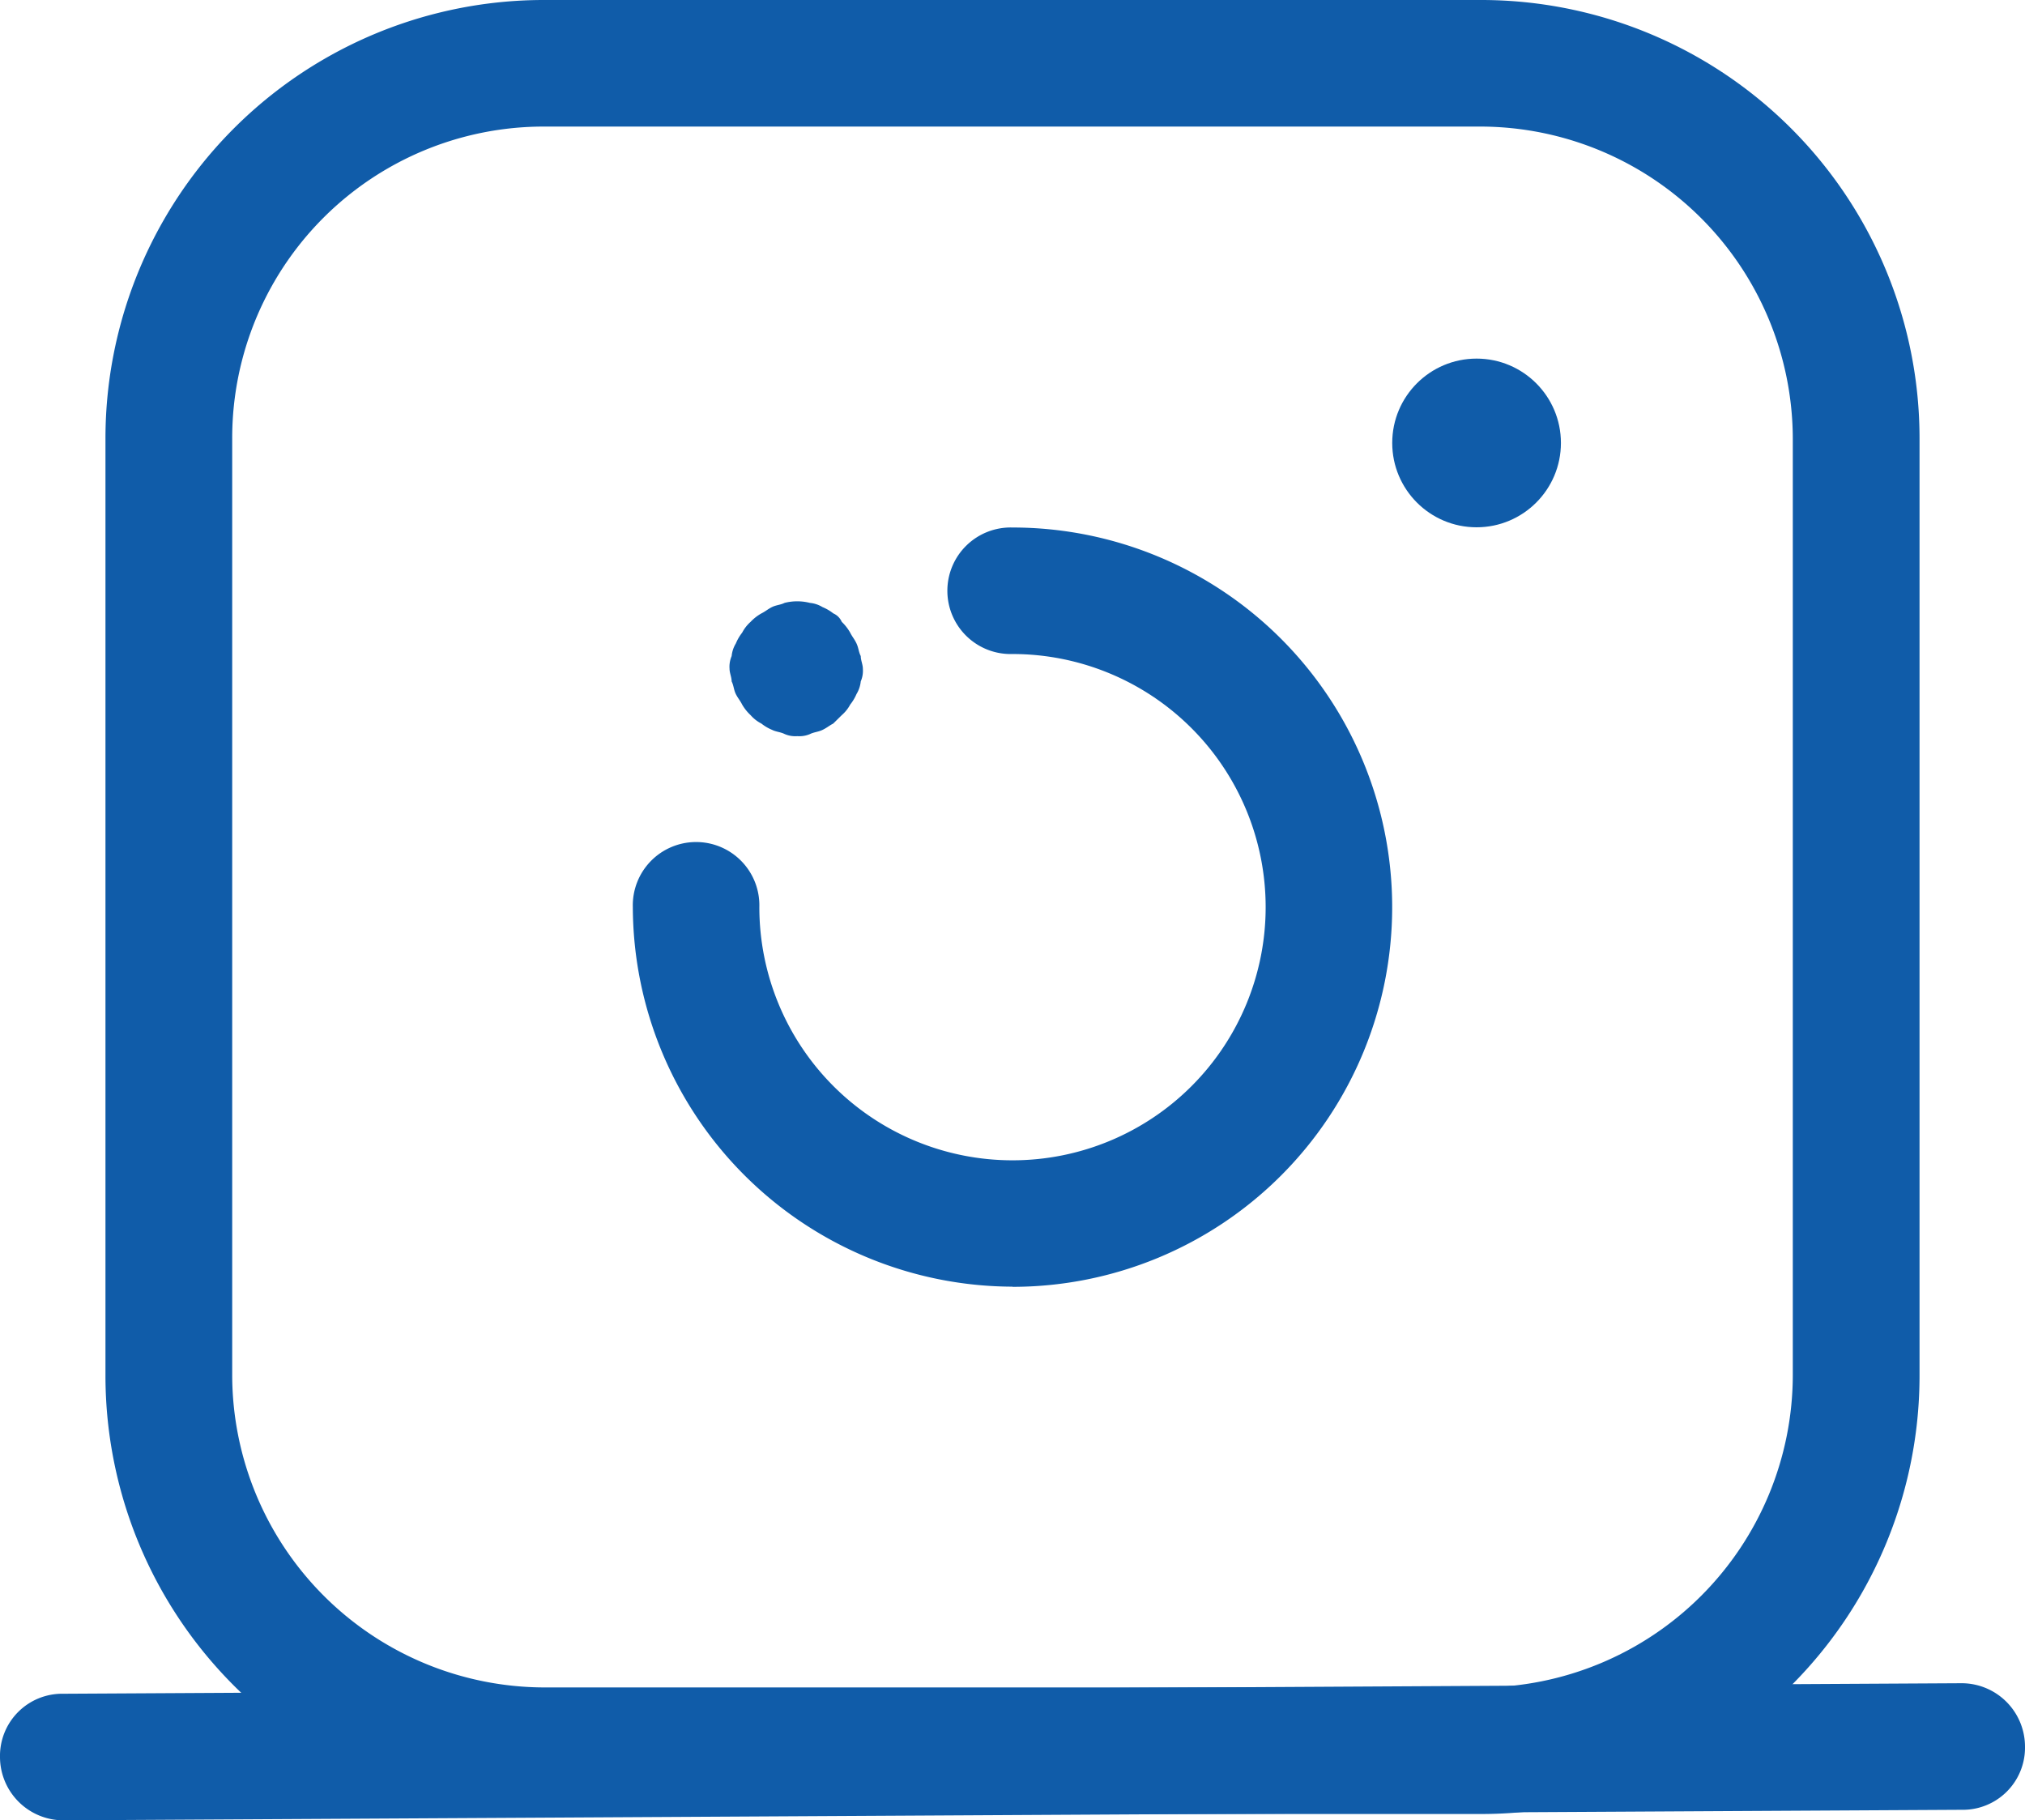
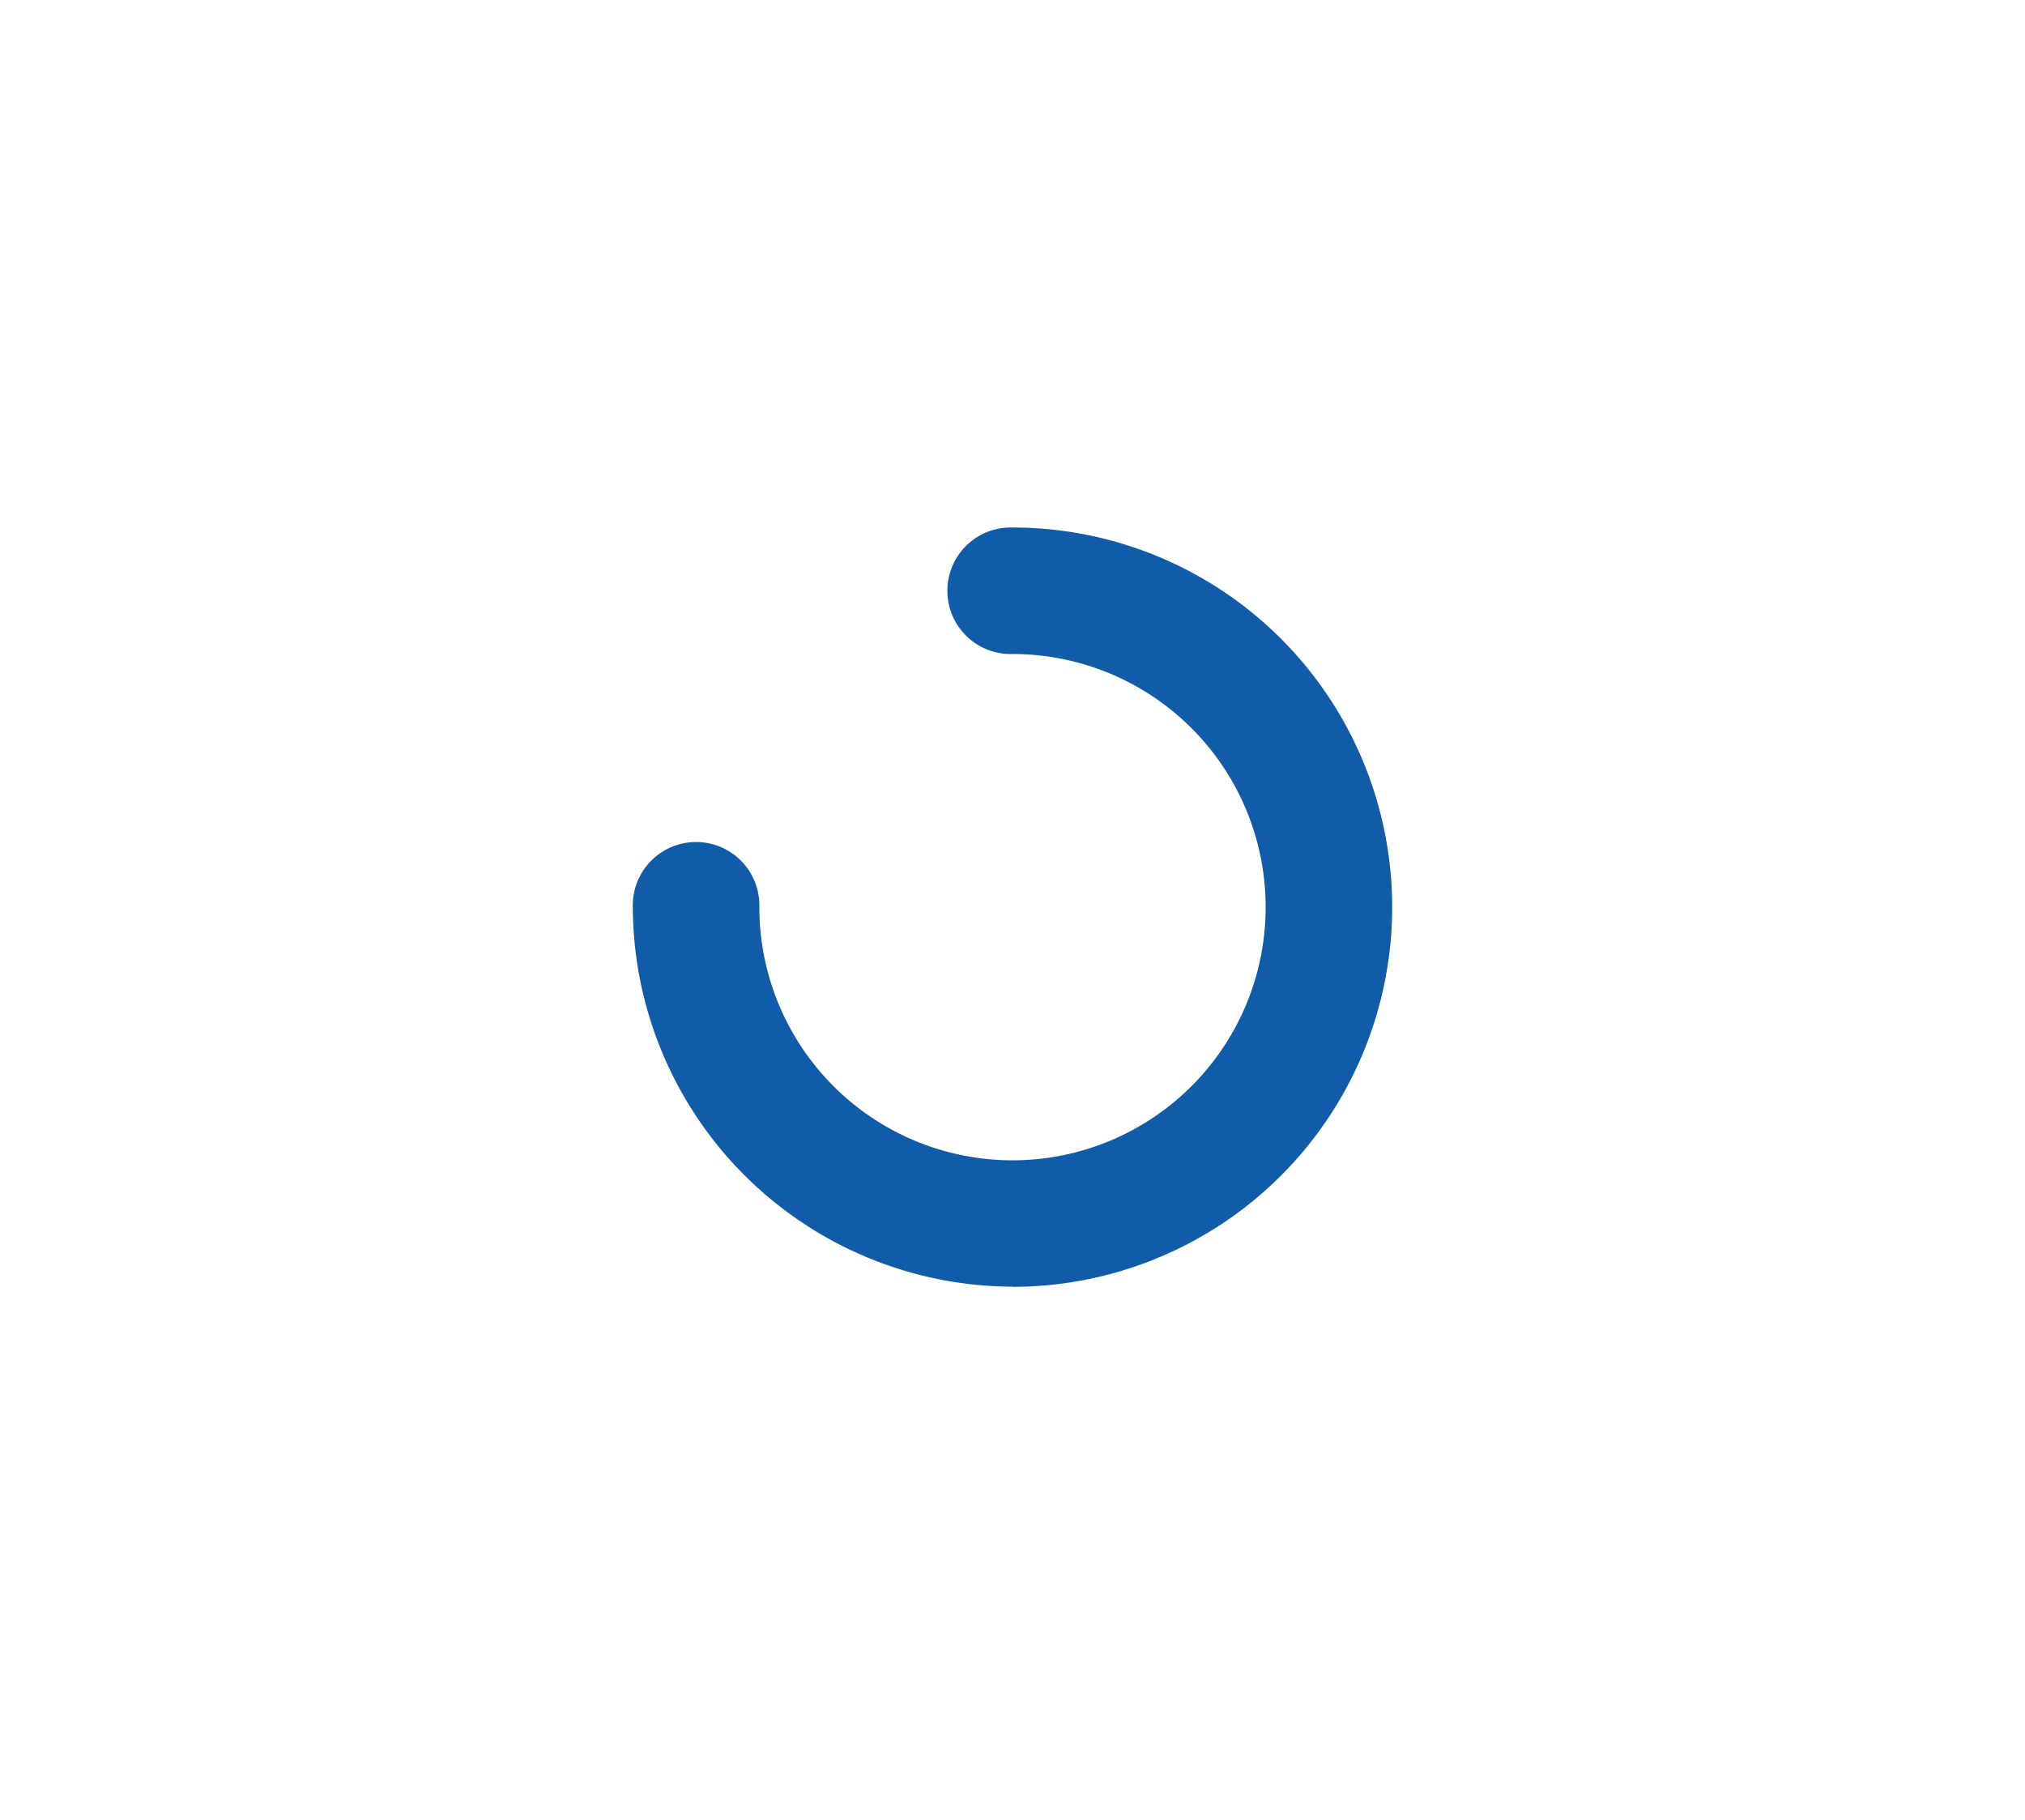
<svg xmlns="http://www.w3.org/2000/svg" viewBox="0 0 375 337.11">
  <defs>
    <style>.cls-1{fill:#105ca9;}</style>
  </defs>
  <title>ig</title>
  <g id="Layer_2" data-name="Layer 2">
    <g id="Layer_1-2" data-name="Layer 1">
-       <path class="cls-1" d="M274.22,335.94H100.78a81.19,81.19,0,0,1-81.25-81.25V81.25A81.19,81.19,0,0,1,100.78,0H274.22a81.19,81.19,0,0,1,81.25,81.25V254.69A81.19,81.19,0,0,1,274.22,335.94ZM100.78,23.44A57.68,57.68,0,0,0,43,81.25V254.69a57.93,57.93,0,0,0,57.81,57.81H274.22A57.93,57.93,0,0,0,332,254.69V81.25a57.93,57.93,0,0,0-57.81-57.81Z" />
      <path class="cls-1" d="M187.5,238.28A70.52,70.52,0,0,1,117.19,168a11.72,11.72,0,1,1,23.43,0,46.88,46.88,0,1,0,46.88-46.88,11.72,11.72,0,1,1,0-23.43,70.31,70.31,0,0,1,0,140.62Z" />
-       <path class="cls-1" d="M147.66,136.33a5,5,0,0,1-2.35-.39c-.78-.39-1.56-.39-2.34-.78A8.17,8.17,0,0,1,141,134a6.74,6.74,0,0,1-2-1.56,8.51,8.51,0,0,1-1.56-1.95c-.39-.78-.78-1.17-1.17-1.95s-.39-1.57-.78-2.35c0-.78-.39-1.56-.39-2.34a5,5,0,0,1,.39-2.35,5.54,5.54,0,0,1,.78-2.34,8.52,8.52,0,0,1,1.17-2,7,7,0,0,1,1.56-2,8.37,8.37,0,0,1,2-1.56c.78-.39,1.17-.78,1.95-1.17s1.56-.39,2.34-.78a9.55,9.55,0,0,1,4.69,0,5.54,5.54,0,0,1,2.34.78,8.4,8.4,0,0,1,2,1.17,3,3,0,0,1,1.56,1.56,8.81,8.81,0,0,1,1.56,2c.39.78.78,1.17,1.17,2s.39,1.56.79,2.34c0,.79.39,1.57.39,2.35a5,5,0,0,1-.39,2.34,5.65,5.65,0,0,1-.79,2.35,8.52,8.52,0,0,1-1.17,1.95,6.85,6.85,0,0,1-1.56,1.95L154.3,134c-.78.4-1.17.79-2,1.18s-1.56.39-2.34.78A5,5,0,0,1,147.66,136.33Z" />
-       <circle class="cls-1" cx="273.44" cy="82.03" r="15.62" />
-       <path class="cls-1" d="M11.72,337.11A11.75,11.75,0,0,1,0,325.39a11.51,11.51,0,0,1,11.72-11.72l351.56-1.95h0A11.75,11.75,0,0,1,375,323.44a11.51,11.51,0,0,1-11.72,11.72L11.72,337.11Z" />
    </g>
  </g>
</svg>